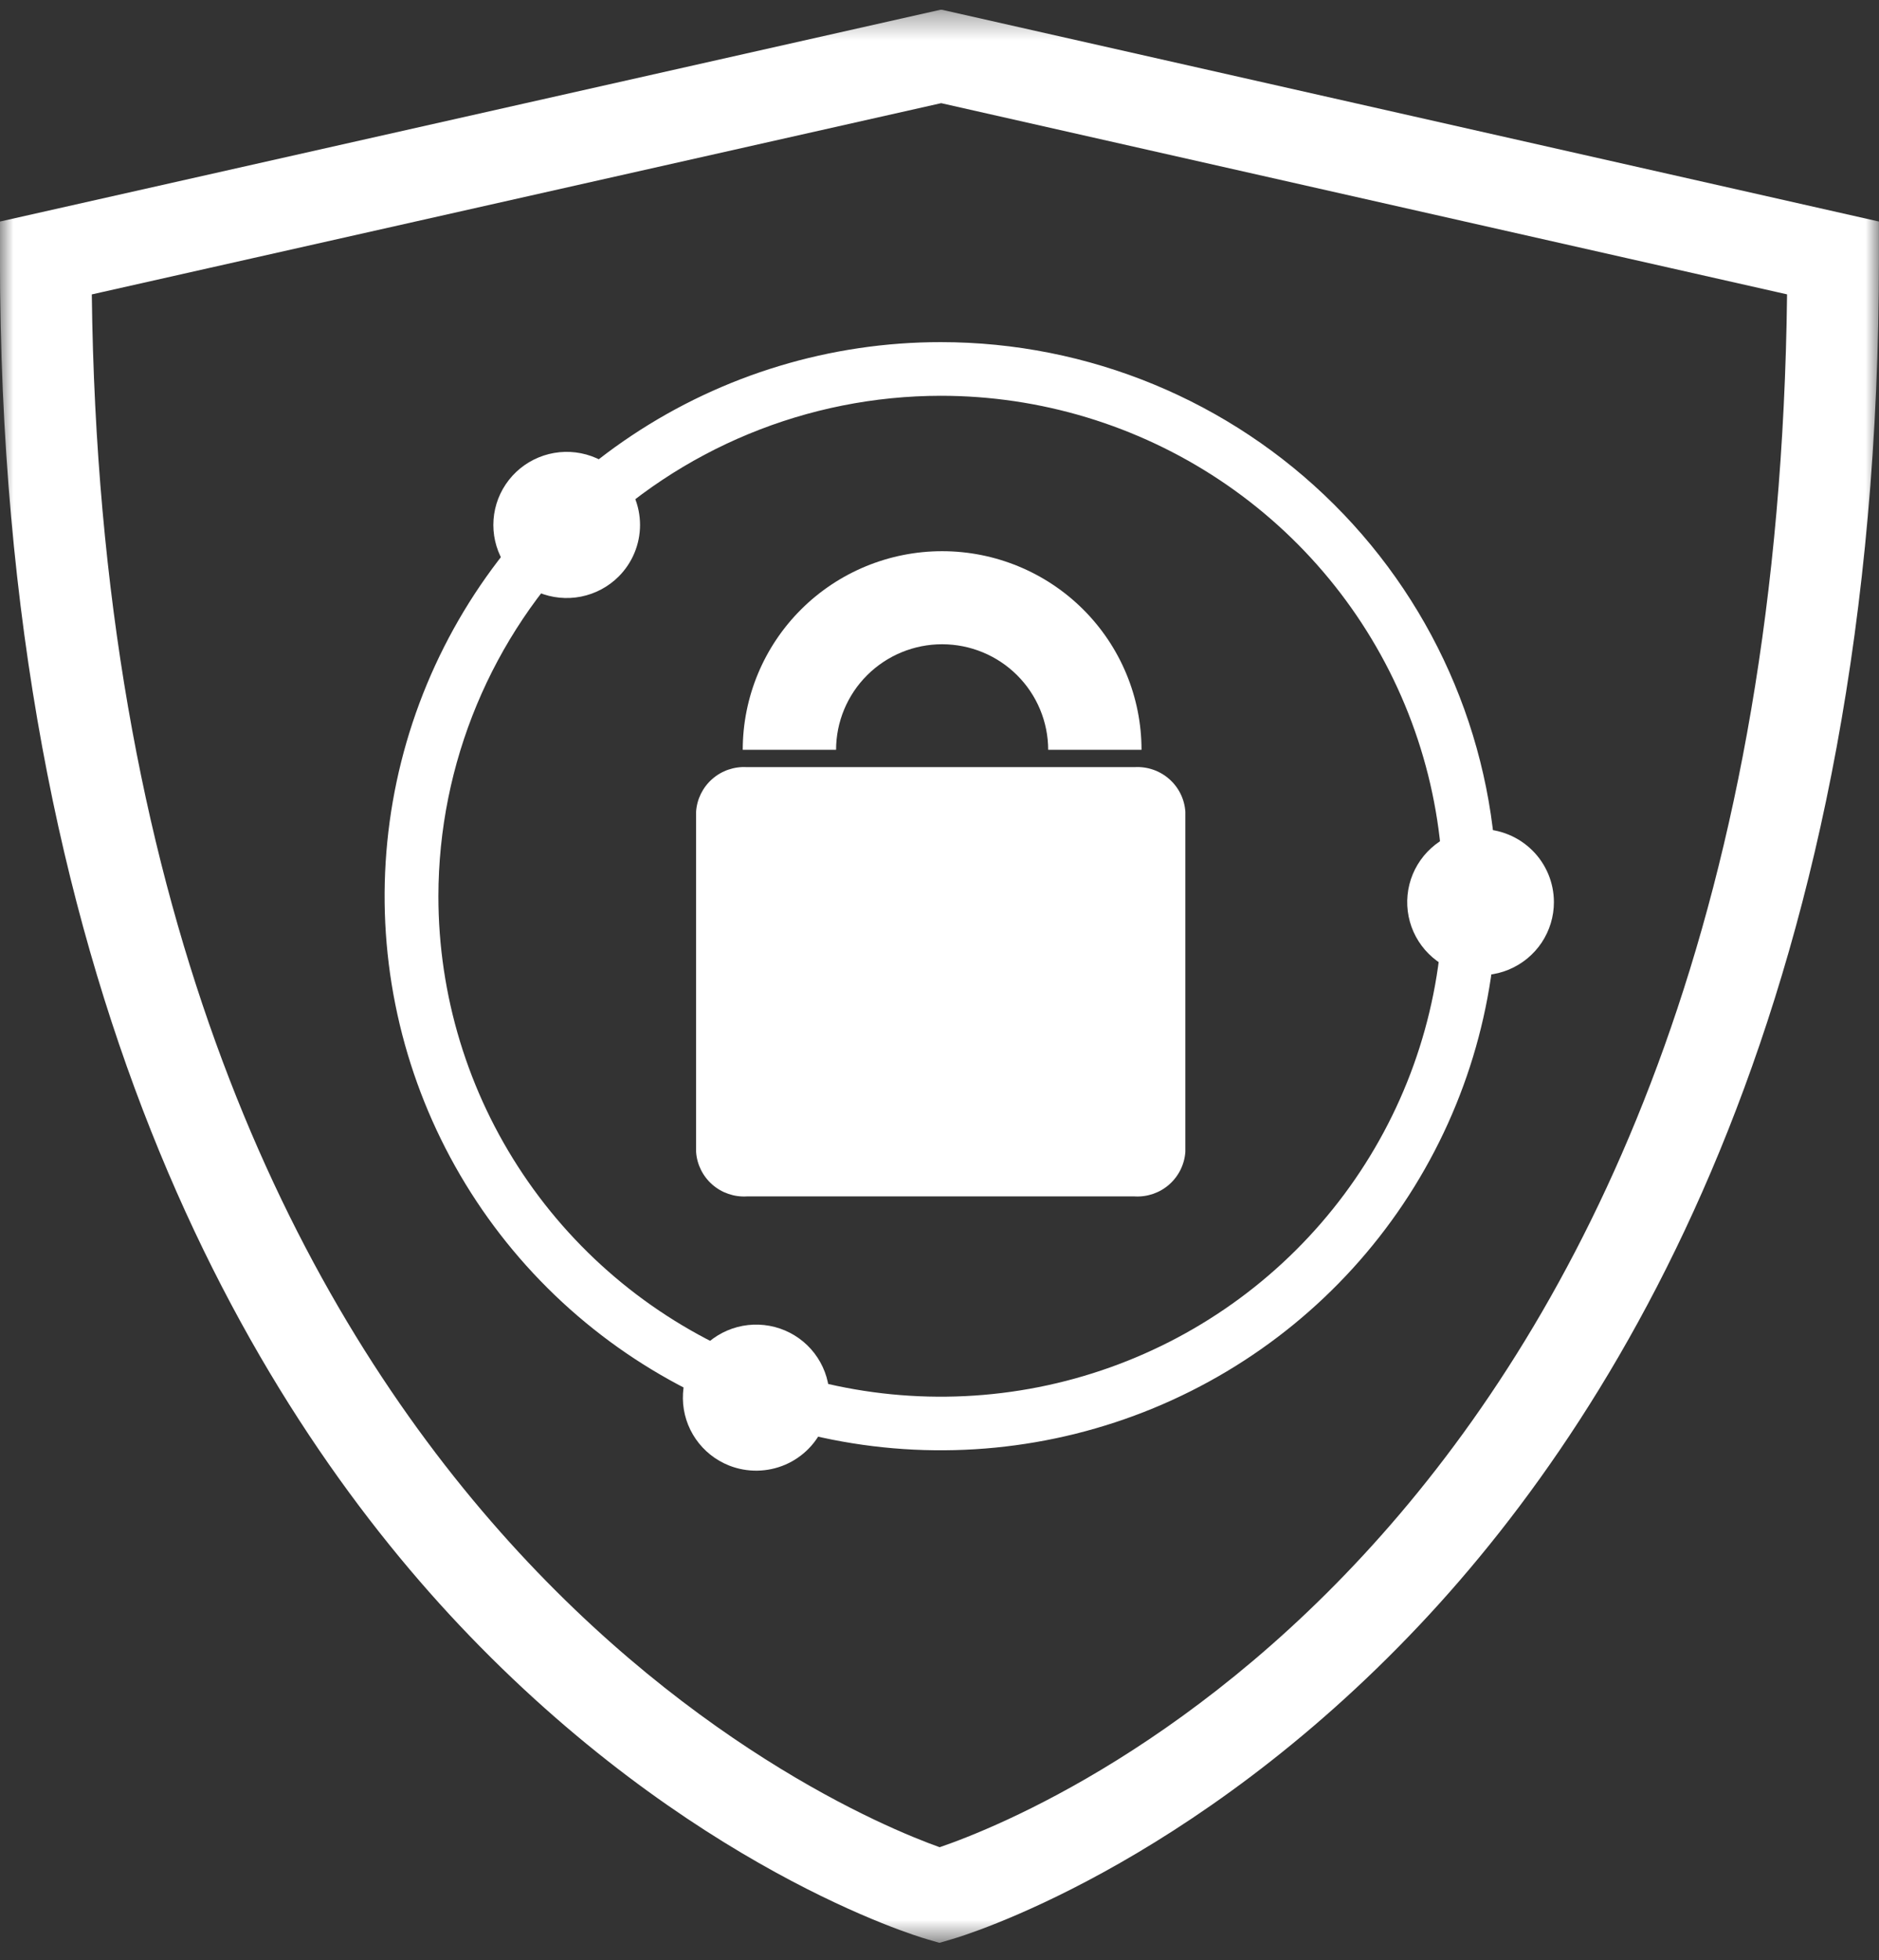
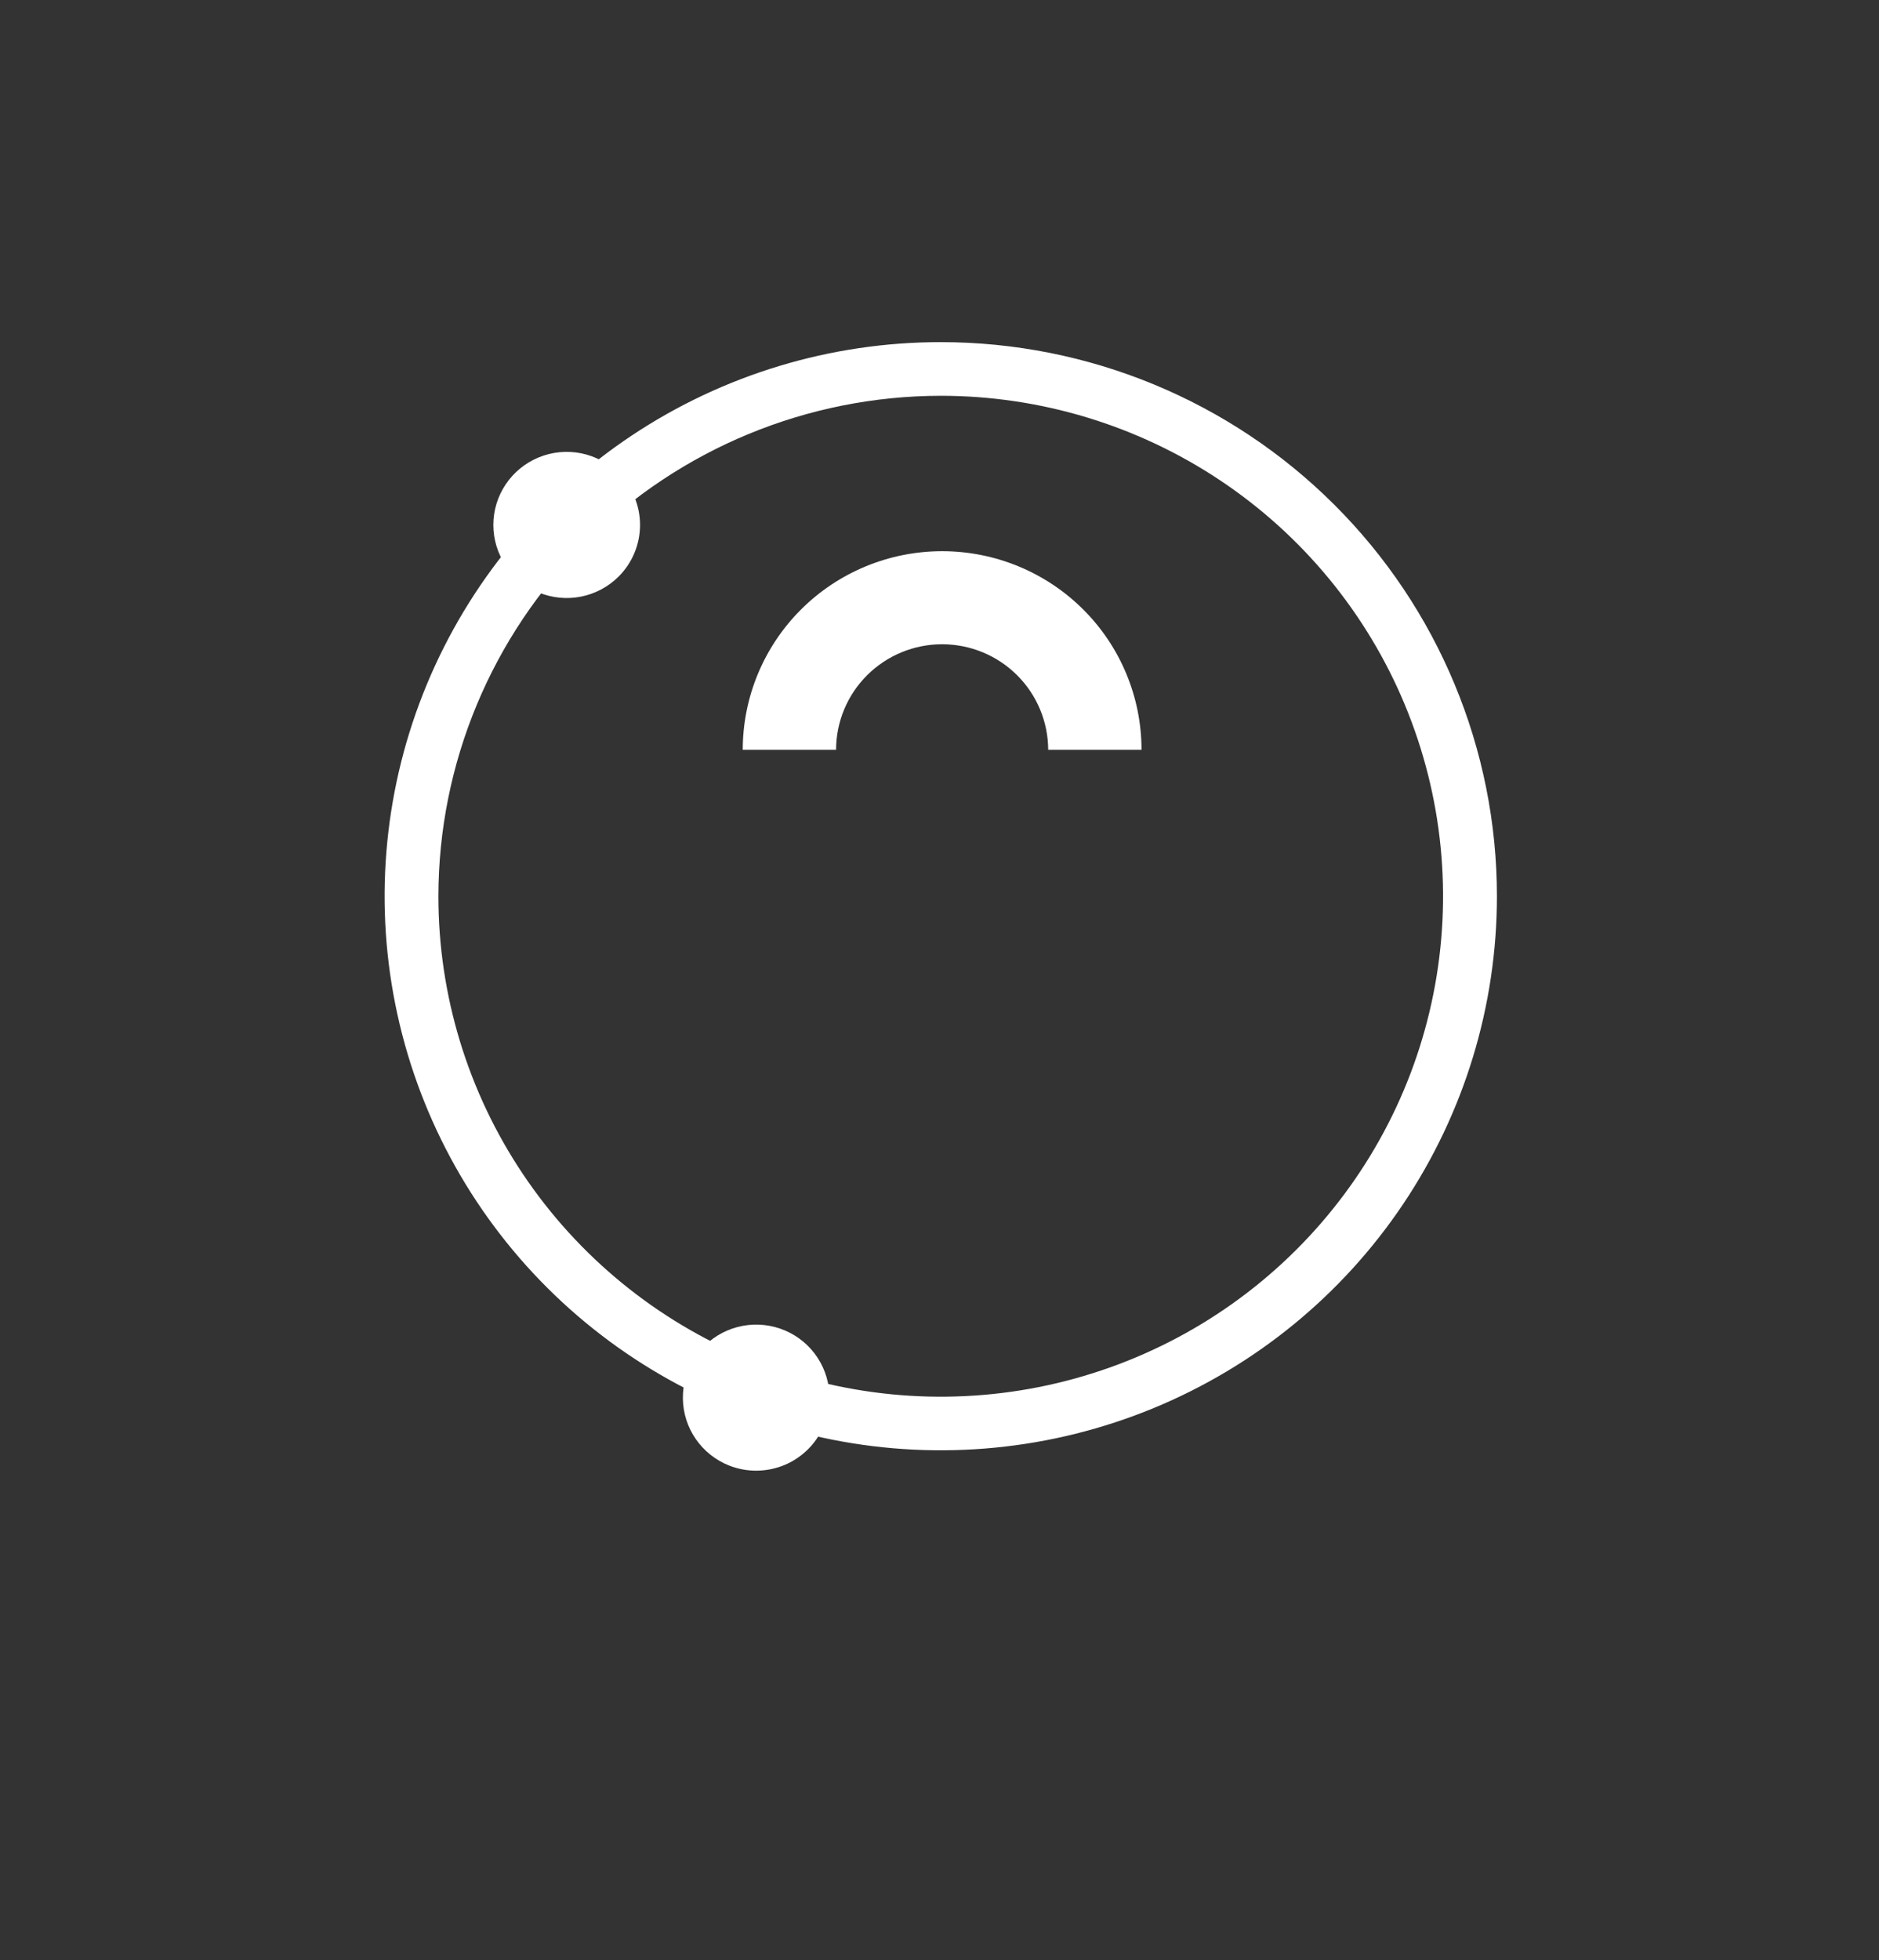
<svg xmlns="http://www.w3.org/2000/svg" width="70" height="73" viewBox="0 0 70 73" fill="none">
  <rect x="0" y="0" width="70" height="73" fill="#333333" stroke="none" />
  <g clip-path="url(#clip0_202_1272)">
    <mask id="mask0_202_1272" style="mask-type:luminance" maskUnits="userSpaceOnUse" x="0" y="0" width="70" height="73">
      <path d="M70 0.363H0V72.363H70V0.363Z" fill="white" />
    </mask>
    <g mask="url(#mask0_202_1272)">
-       <path d="M34.998 72.357L34.522 72.218C34.162 72.116 25.65 69.576 17.105 60.516C9.301 52.24 -0.002 36.69 -0.002 9.608V8.251L35.062 0.357L69.998 8.251V9.608C69.998 36.689 60.693 52.24 52.888 60.516C44.345 69.576 35.831 72.116 35.471 72.218L34.998 72.357ZM3.42 10.965C3.958 56.028 31.095 67.399 35.006 68.796C39.146 67.379 66.05 56.406 66.575 10.963L35.062 3.842L3.42 10.965Z" fill="white" />
      <path d="M35.048 14.74C38.749 14.74 42.367 15.834 45.444 17.882C48.522 19.931 50.92 22.842 52.336 26.248C53.752 29.654 54.122 33.402 53.399 37.017C52.677 40.633 50.894 43.954 48.276 46.56C45.659 49.166 42.324 50.941 38.694 51.66C35.064 52.378 31.301 52.009 27.882 50.597C24.462 49.186 21.54 46.797 19.484 43.731C17.428 40.666 16.331 37.062 16.332 33.376C16.338 28.434 18.312 23.697 21.821 20.203C25.33 16.709 30.087 14.745 35.048 14.74ZM35.048 12.742C30.95 12.741 26.944 13.951 23.537 16.219C20.13 18.486 17.474 21.709 15.905 25.48C14.337 29.25 13.927 33.4 14.726 37.403C15.526 41.406 17.499 45.083 20.396 47.969C23.294 50.855 26.986 52.82 31.005 53.617C35.024 54.413 39.19 54.004 42.976 52.442C46.762 50.88 49.998 48.235 52.274 44.841C54.551 41.447 55.766 37.457 55.766 33.376C55.765 27.904 53.582 22.655 49.697 18.786C45.812 14.916 40.543 12.742 35.048 12.742Z" fill="white" />
      <path d="M35.1 23.994C36.147 23.995 37.151 24.409 37.891 25.147C38.631 25.884 39.047 26.884 39.049 27.926H42.526C42.526 25.964 41.743 24.082 40.35 22.695C38.957 21.308 37.068 20.528 35.098 20.528C33.128 20.528 31.238 21.308 29.846 22.695C28.453 24.082 27.67 25.964 27.67 27.926H31.147C31.148 26.883 31.565 25.882 32.306 25.145C33.048 24.407 34.053 23.993 35.1 23.994Z" fill="white" />
-       <path d="M42.267 28.57H27.823C27.352 28.542 26.888 28.701 26.534 29.012C26.18 29.323 25.963 29.76 25.932 30.23V42.898C25.963 43.367 26.18 43.805 26.534 44.116C26.889 44.427 27.352 44.586 27.823 44.558H42.267C42.738 44.586 43.202 44.427 43.556 44.116C43.91 43.805 44.127 43.367 44.159 42.898V30.23C44.127 29.76 43.911 29.323 43.556 29.012C43.202 28.701 42.738 28.542 42.267 28.57Z" fill="white" />
-       <path d="M57.889 33.595C57.89 34.134 57.73 34.66 57.431 35.108C57.131 35.556 56.705 35.905 56.206 36.112C55.707 36.319 55.157 36.373 54.627 36.269C54.097 36.165 53.61 35.906 53.227 35.526C52.844 35.146 52.583 34.662 52.477 34.134C52.371 33.606 52.424 33.059 52.63 32.561C52.837 32.063 53.186 31.638 53.635 31.338C54.084 31.039 54.612 30.878 55.153 30.877C55.512 30.877 55.867 30.947 56.2 31.084C56.532 31.22 56.833 31.421 57.087 31.673C57.342 31.926 57.543 32.226 57.681 32.557C57.818 32.887 57.889 33.241 57.889 33.599" fill="white" />
      <path d="M23.044 21.475C22.662 21.855 22.175 22.115 21.645 22.22C21.115 22.325 20.566 22.271 20.066 22.065C19.567 21.86 19.14 21.511 18.84 21.063C18.539 20.615 18.379 20.089 18.379 19.551C18.379 19.012 18.539 18.486 18.84 18.038C19.14 17.591 19.567 17.242 20.066 17.036C20.566 16.83 21.115 16.776 21.645 16.881C22.175 16.987 22.662 17.246 23.044 17.627C23.556 18.137 23.844 18.829 23.844 19.551C23.844 20.272 23.556 20.964 23.044 21.475Z" fill="white" />
      <path d="M27.16 54.58C26.659 54.381 26.227 54.038 25.921 53.595C25.615 53.152 25.447 52.628 25.44 52.091C25.432 51.553 25.585 51.025 25.878 50.573C26.172 50.122 26.594 49.767 27.09 49.554C27.586 49.341 28.134 49.28 28.665 49.377C29.196 49.474 29.686 49.726 30.074 50.101C30.461 50.476 30.728 50.957 30.841 51.483C30.955 52.008 30.909 52.556 30.709 53.056C30.441 53.727 29.917 54.264 29.252 54.55C28.586 54.835 27.834 54.846 27.16 54.58Z" fill="white" />
    </g>
  </g>
  <defs>
    <clipPath id="clip0_202_1272">
      <rect width="70" height="72" fill="white" transform="translate(0 0.363)" />
    </clipPath>
  </defs>
</svg>